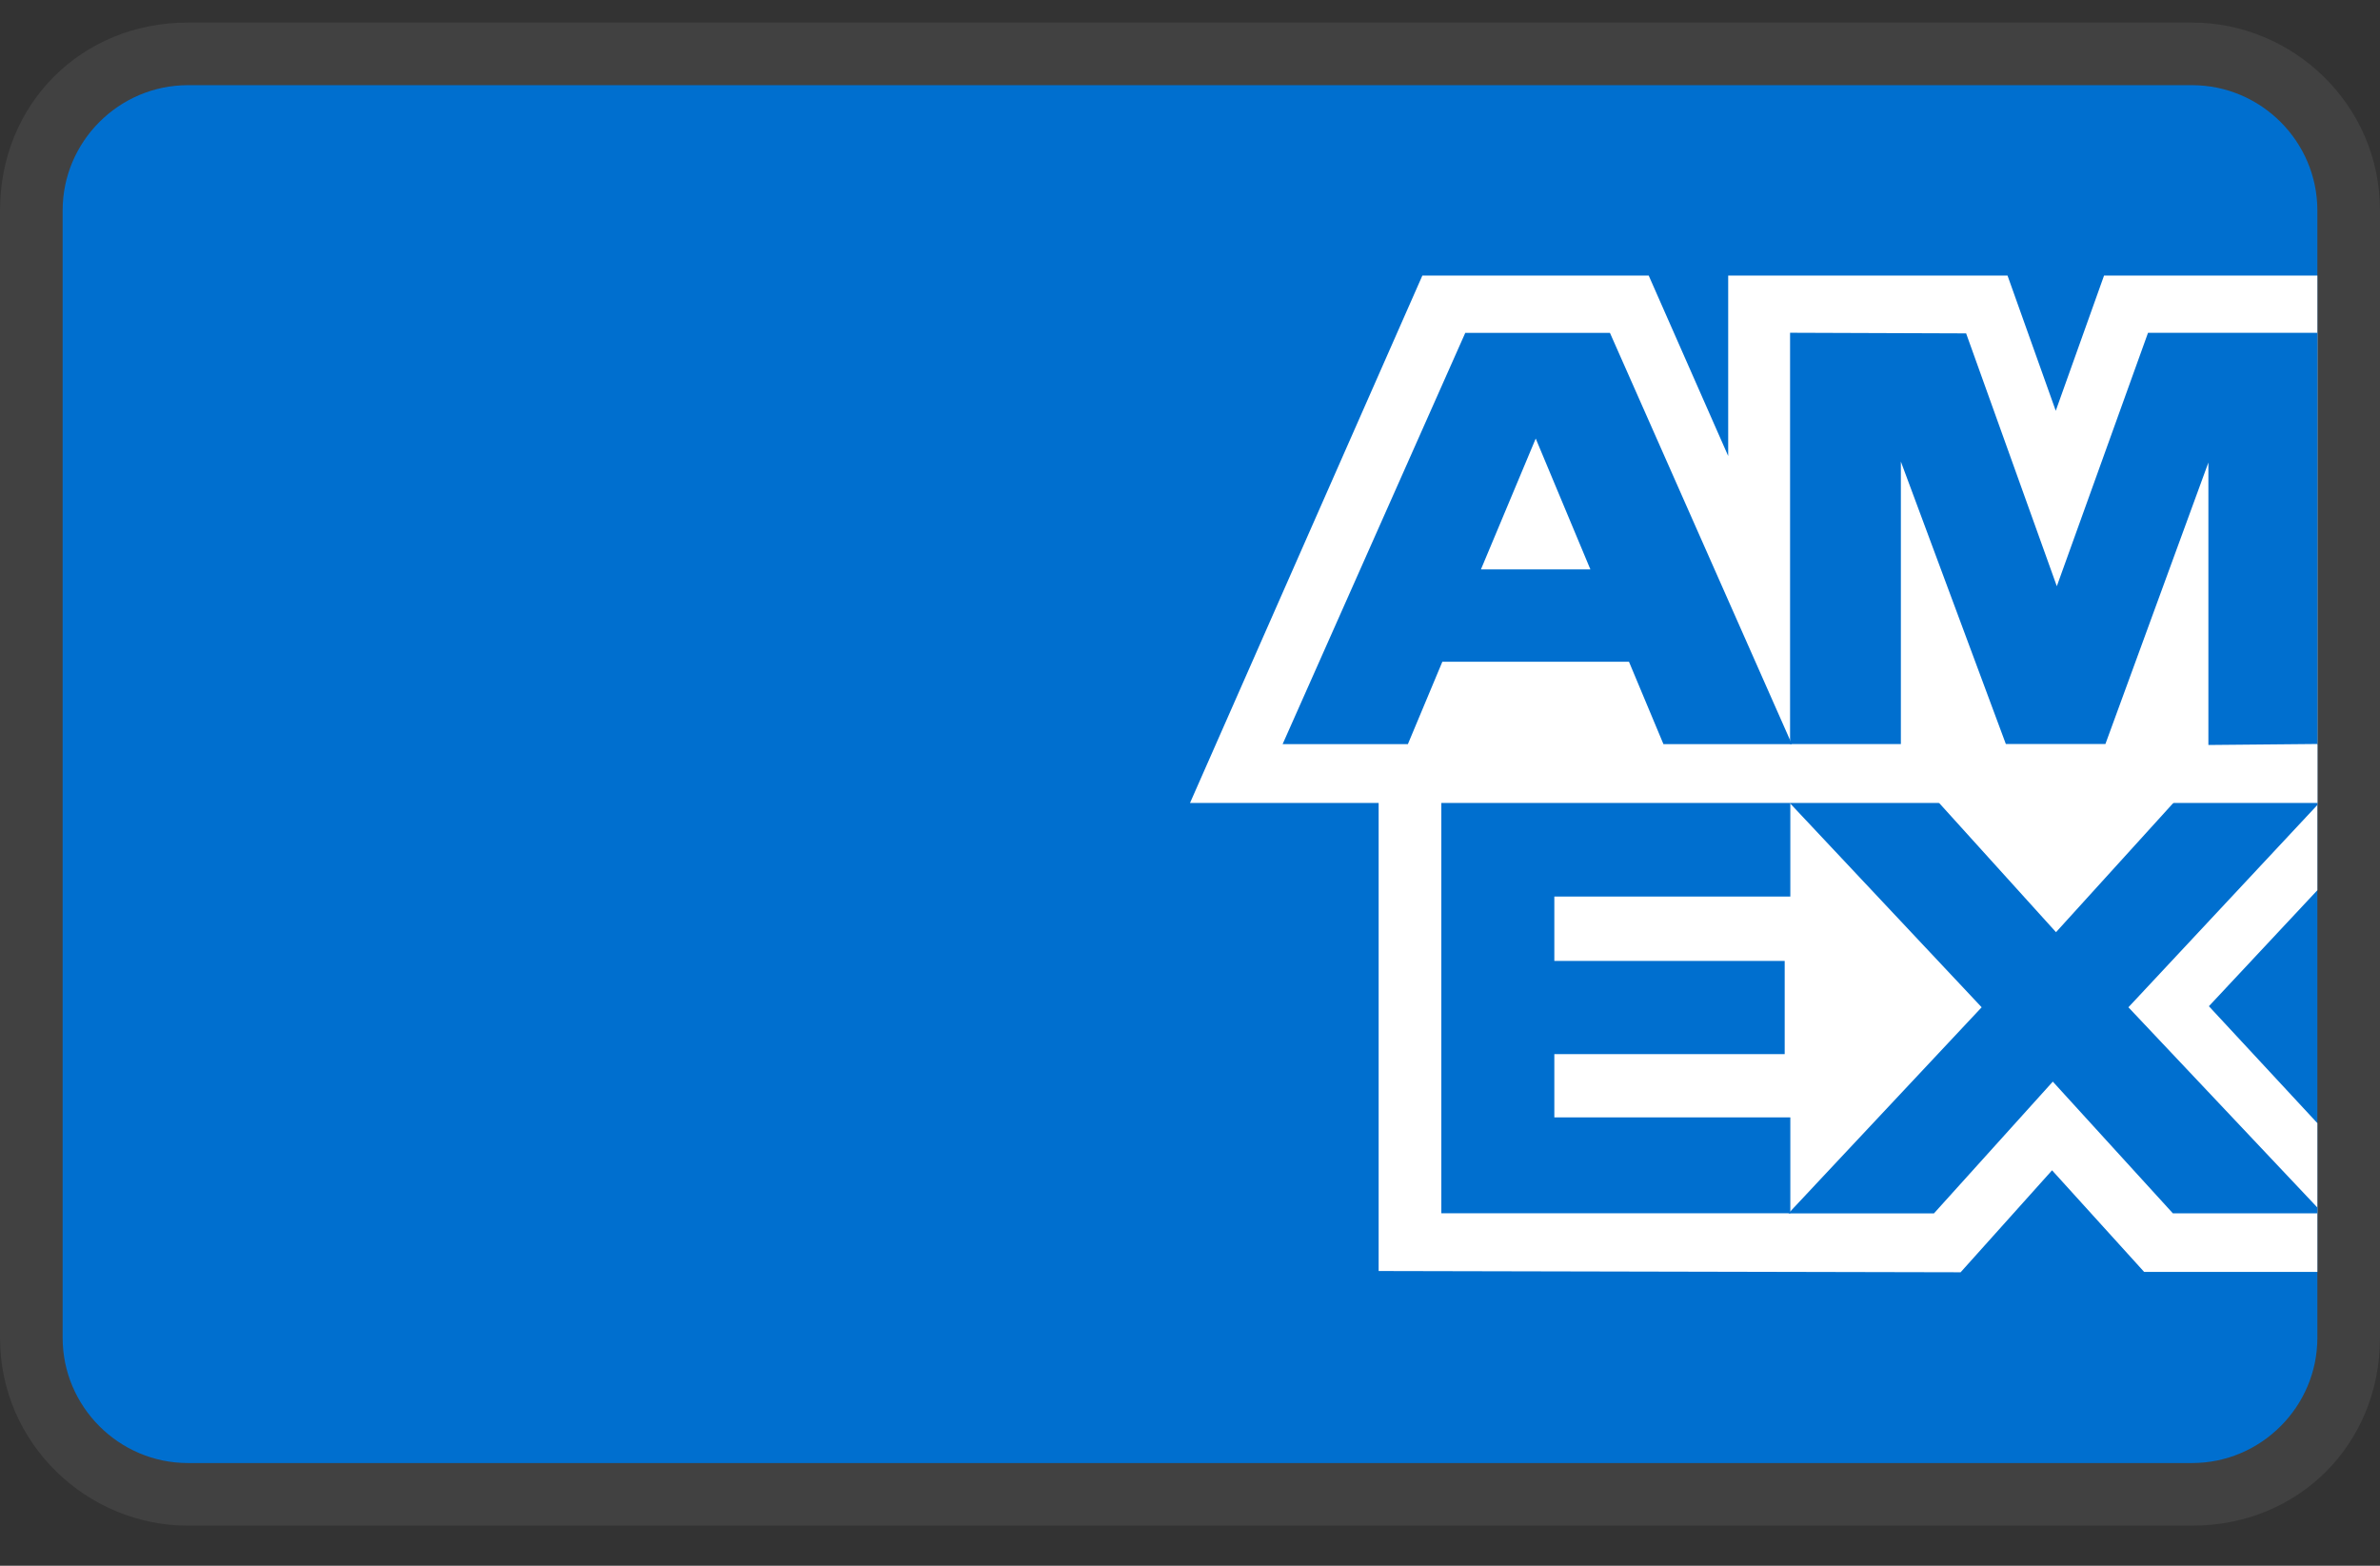
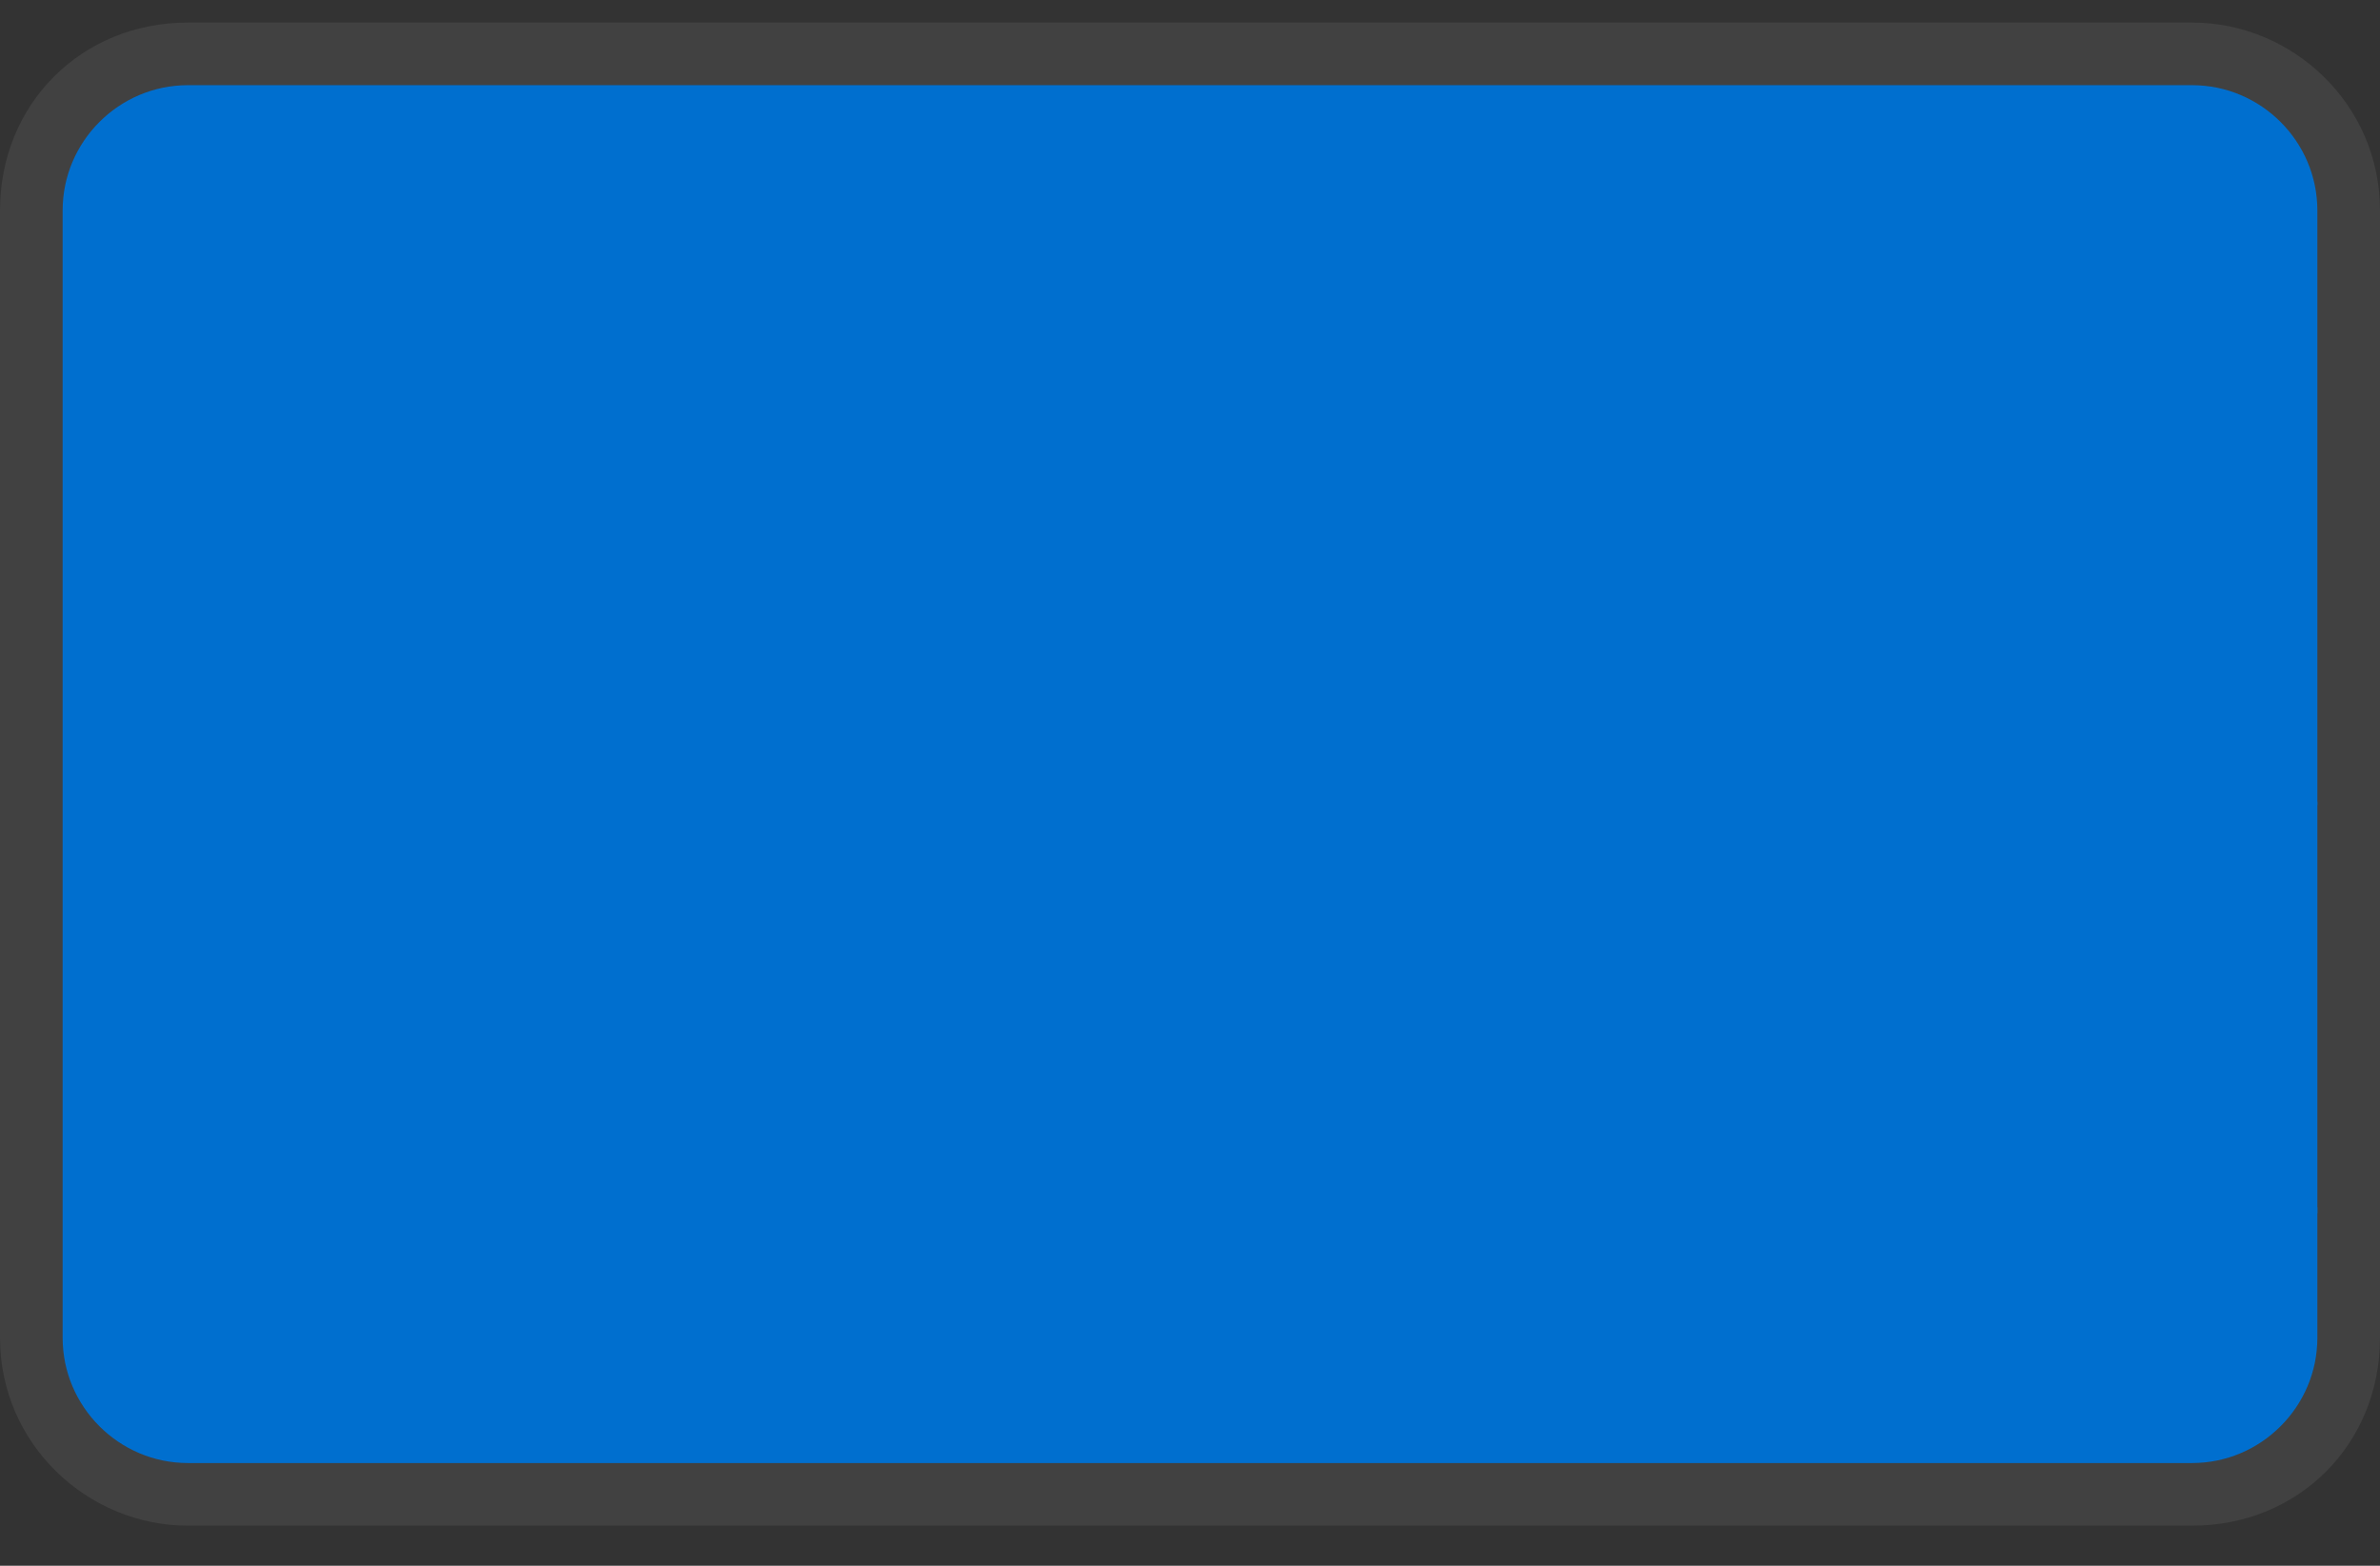
<svg xmlns="http://www.w3.org/2000/svg" fill="none" viewBox="0 0 38 25" height="25" width="38">
  <rect x="0" y="0" width="38" height="25" fill="#333333" stroke="none" />
  <g id="Item â†’ Img">
    <path fill="white" d="M35 0.36H3C1.3 0.36 0 1.66 0 3.36V21.36C0 23.06 1.4 24.36 3 24.36H35C36.7 24.36 38 23.06 38 21.36V3.36C38 1.66 36.6 0.36 35 0.36Z" opacity="0.07" id="Vector" />
    <path fill="#006FCF" d="M35 1.36C36.1 1.36 37 2.26 37 3.36V21.36C37 22.46 36.1 23.36 35 23.36H3C1.9 23.36 1 22.46 1 21.36V3.36C1 2.26 1.9 1.36 3 1.36H35Z" id="Vector_2" />
-     <path fill="white" d="M22.012 20.296V11.875L37 11.888V14.214L35.268 16.066L37 17.933V20.308H34.234L32.764 18.686L31.304 20.314L22.012 20.294V20.296Z" id="Vector_3" />
    <path fill="#006FCF" d="M23.013 19.372V12.802H28.585V14.315H24.817V15.343H28.495V16.831H24.817V17.841H28.585V19.372H23.013Z" id="Vector_4" />
    <path fill="#006FCF" d="M28.557 19.372L31.64 16.083L28.557 12.801H30.943L32.827 14.884L34.717 12.802H37V12.853L33.983 16.083L37 19.28V19.373H34.693L32.776 17.27L30.878 19.374H28.557V19.372Z" id="Vector_5" />
-     <path fill="white" d="M22.71 4.4H26.324L27.593 7.281V4.4H32.053L32.823 6.559L33.594 4.4H37V12.821H19L22.71 4.4Z" id="Vector_6" />
-     <path fill="#006FCF" d="M23.395 5.315L20.479 11.881H22.479L23.029 10.566H26.009L26.559 11.881H28.609L25.705 5.315H23.395ZM23.645 9.092L24.52 7.002L25.393 9.092H23.645Z" id="Vector_7" />
-     <path fill="#006FCF" d="M28.581 11.88V5.313L31.392 5.323L32.84 9.36L34.296 5.314H37V11.879L35.26 11.895V7.385L33.616 11.879H32.026L30.35 7.37V11.88H28.582H28.581Z" id="Vector_8" />
  </g>
</svg>